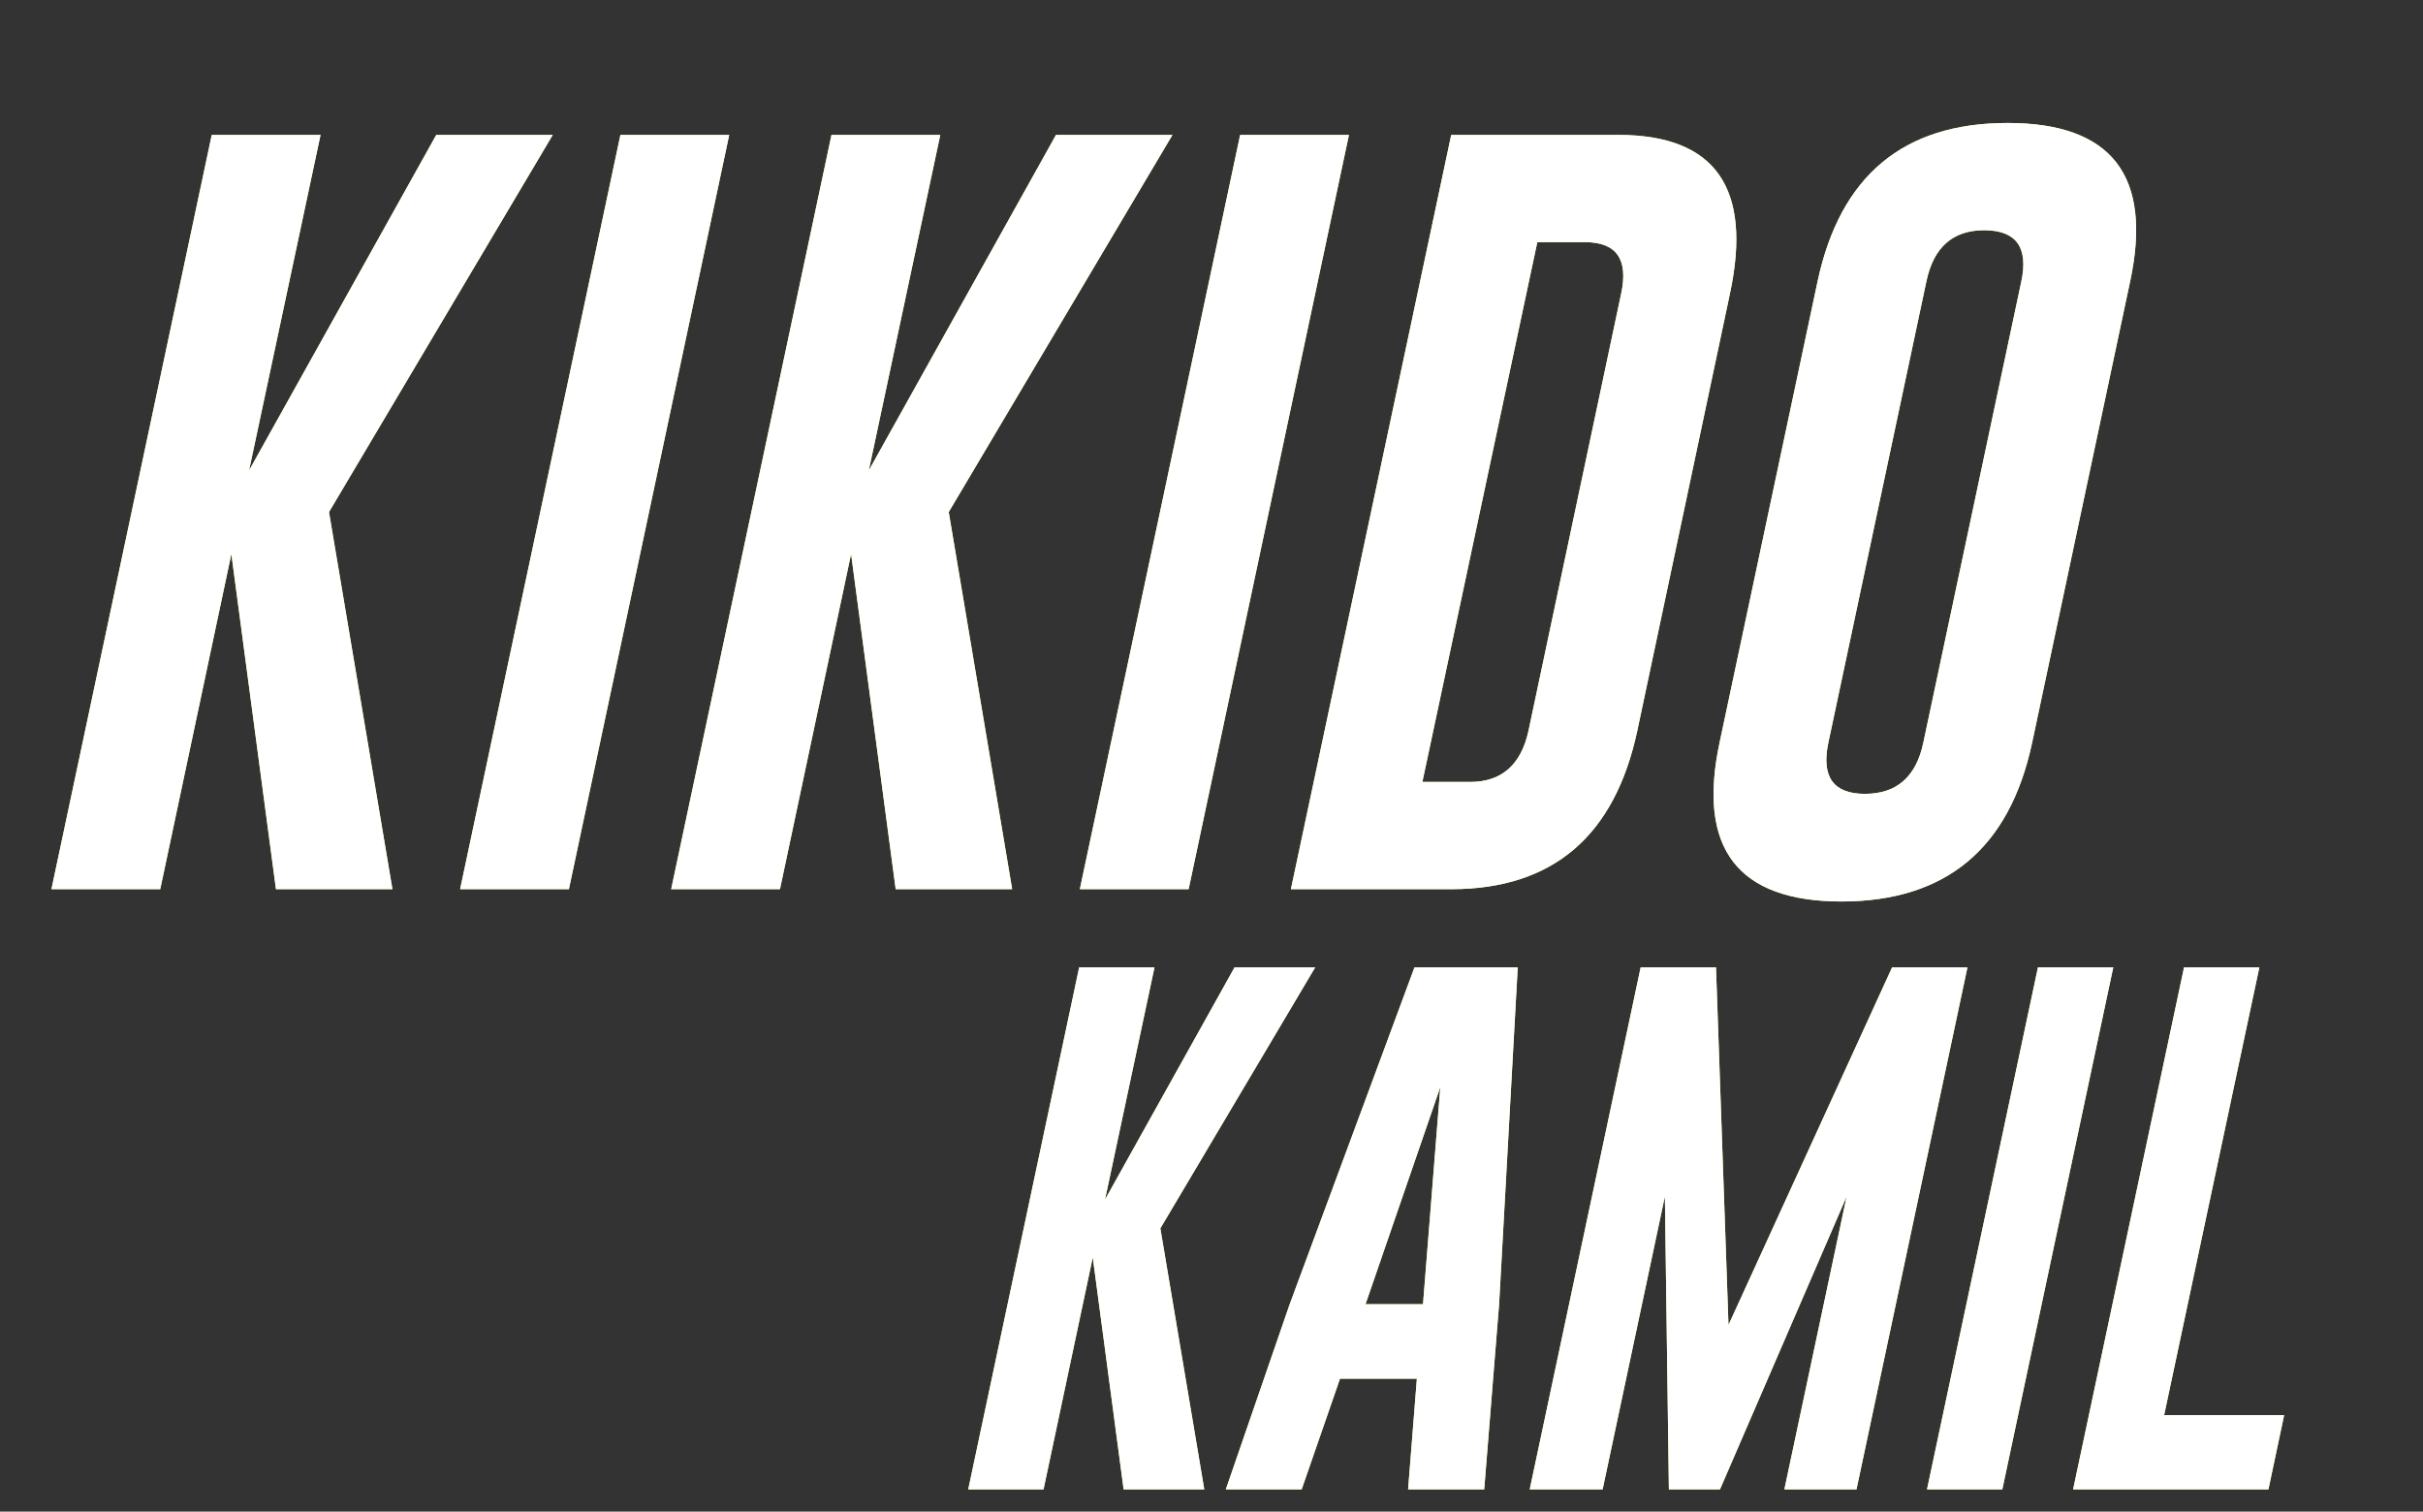
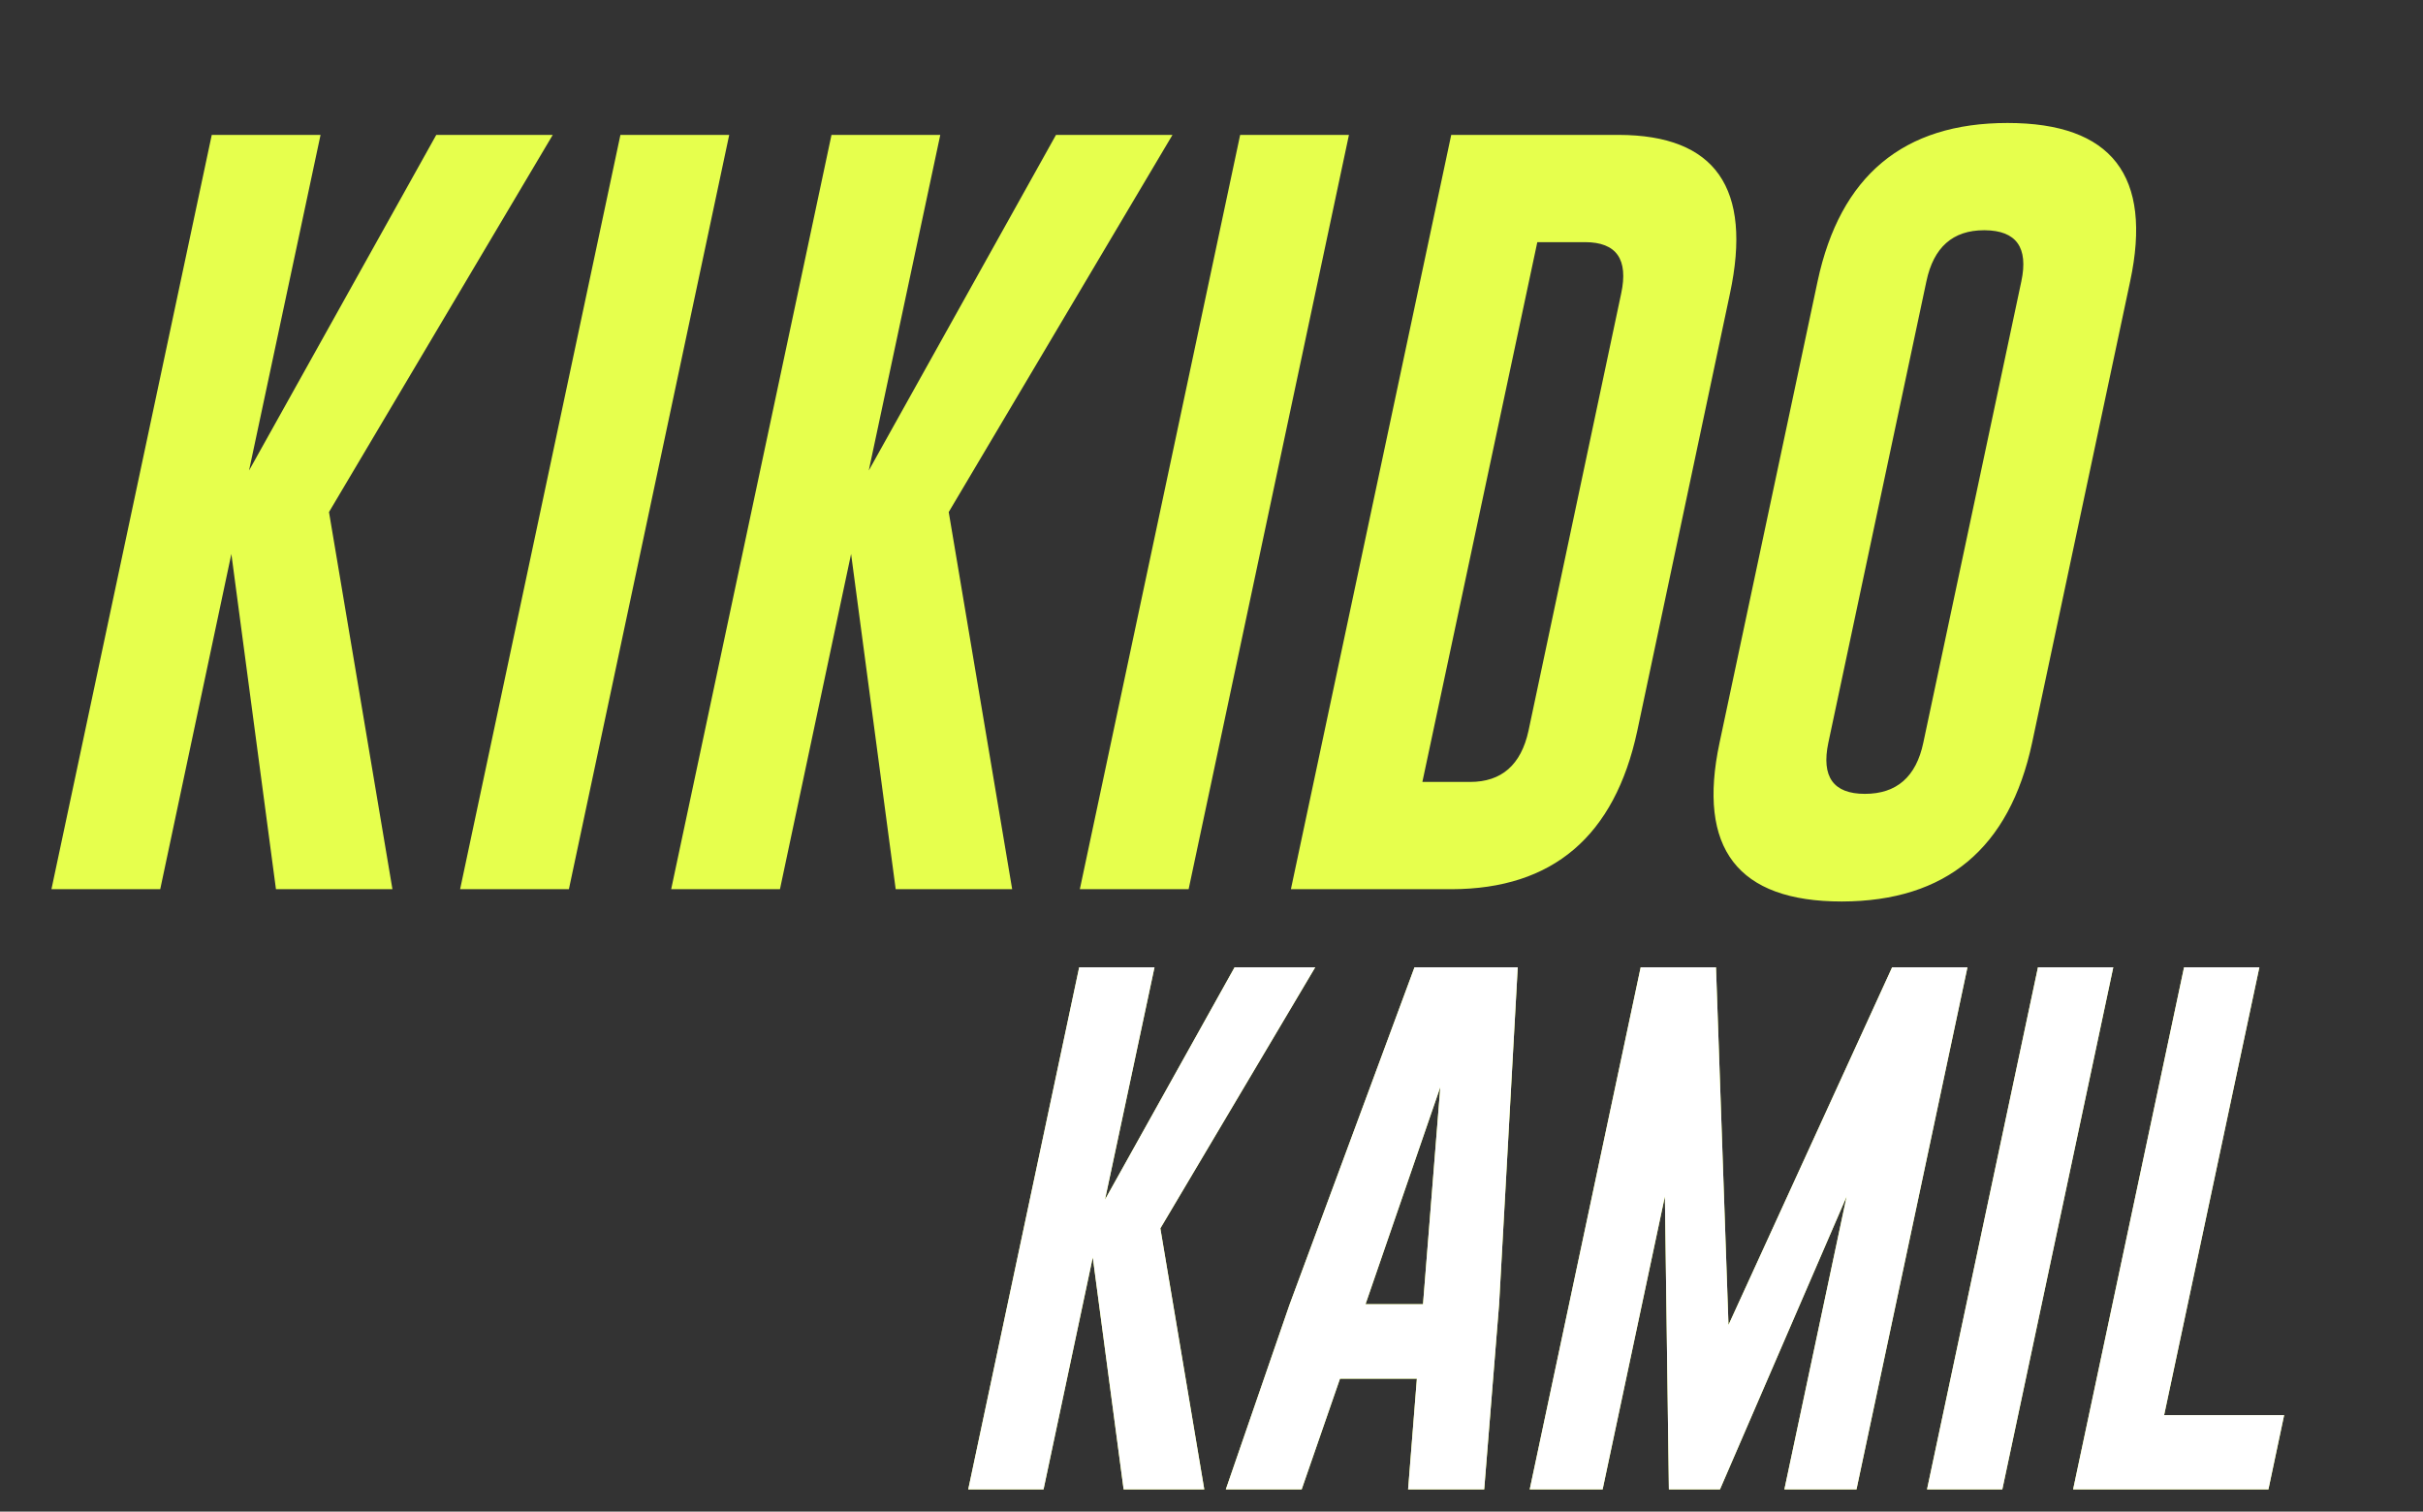
<svg xmlns="http://www.w3.org/2000/svg" width="109" height="68" viewBox="0 0 109 68" fill="none">
  <rect x="0" y="0" width="109" height="68" fill="#333333" stroke="none" />
  <path d="M52.199 55.257L54.175 67H50.547L49.159 56.561L46.944 67H43.556L48.548 43.513H51.936L49.709 53.964L55.539 43.513H59.166L52.199 55.257ZM67.438 58.668L66.768 67H63.344L63.739 62.02H60.28L58.556 67H55.144L58.005 58.704L63.632 43.513H68.276L67.438 58.668ZM64.015 58.668L64.793 48.9L61.429 58.668H64.015ZM77.757 59.602L85.119 43.513H88.507L83.515 67H80.271L83.072 53.82L77.374 67H75.076L74.896 53.82L72.095 67H68.815L73.807 43.513H77.195L77.757 59.602ZM91.679 43.513H95.067L90.075 67H86.688L91.679 43.513ZM93.26 67L98.251 43.513H101.639L97.354 63.66H102.753L102.046 67H93.26Z" fill="#E6FF4D" />
  <path d="M52.199 55.257L54.175 67H50.547L49.159 56.561L46.944 67H43.556L48.548 43.513H51.936L49.709 53.964L55.539 43.513H59.166L52.199 55.257ZM67.438 58.668L66.768 67H63.344L63.739 62.02H60.28L58.556 67H55.144L58.005 58.704L63.632 43.513H68.276L67.438 58.668ZM64.015 58.668L64.793 48.9L61.429 58.668H64.015ZM77.757 59.602L85.119 43.513H88.507L83.515 67H80.271L83.072 53.82L77.374 67H75.076L74.896 53.82L72.095 67H68.815L73.807 43.513H77.195L77.757 59.602ZM91.679 43.513H95.067L90.075 67H86.688L91.679 43.513ZM93.26 67L98.251 43.513H101.639L97.354 63.66H102.753L102.046 67H93.26Z" fill="white" />
  <path d="M14.8 23.034L17.654 40H12.414L10.408 24.919L7.208 40H2.314L9.526 6.068H14.42L11.203 21.166L19.626 6.068H24.866L14.8 23.034ZM27.91 6.068H32.804L25.592 40H20.698L27.91 6.068ZM42.679 23.034L45.533 40H40.293L38.287 24.919L35.087 40H30.193L37.405 6.068H42.299L39.082 21.166L47.505 6.068H52.745L42.679 23.034ZM55.789 6.068H60.683L53.471 40H48.577L55.789 6.068ZM65.284 6.068H72.824C77.171 6.08 78.837 8.46 77.822 13.211L73.654 32.875C72.639 37.613 69.855 39.989 65.301 40H58.072L65.284 6.068ZM69.157 10.893L63.986 35.175H66.131C67.549 35.175 68.425 34.408 68.76 32.875L72.928 13.211C73.262 11.666 72.72 10.893 71.302 10.893H69.157ZM91.416 33.411C90.401 38.161 87.547 40.542 82.855 40.553C78.174 40.553 76.341 38.172 77.355 33.411L81.765 12.657C82.78 7.907 85.628 5.532 90.309 5.532C95.001 5.532 96.84 7.907 95.826 12.657L91.416 33.411ZM90.931 12.657C91.254 11.135 90.707 10.369 89.288 10.357H89.254C87.847 10.357 86.982 11.124 86.66 12.657L82.249 33.411C81.927 34.944 82.474 35.711 83.892 35.711C85.322 35.711 86.198 34.944 86.521 33.411L90.931 12.657Z" fill="#E6FF4D" />
-   <path d="M14.8 23.034L17.654 40H12.414L10.408 24.919L7.208 40H2.314L9.526 6.068H14.42L11.203 21.166L19.626 6.068H24.866L14.8 23.034ZM27.91 6.068H32.804L25.592 40H20.698L27.91 6.068ZM42.679 23.034L45.533 40H40.293L38.287 24.919L35.087 40H30.193L37.405 6.068H42.299L39.082 21.166L47.505 6.068H52.745L42.679 23.034ZM55.789 6.068H60.683L53.471 40H48.577L55.789 6.068ZM65.284 6.068H72.824C77.171 6.08 78.837 8.46 77.822 13.211L73.654 32.875C72.639 37.613 69.855 39.989 65.301 40H58.072L65.284 6.068ZM69.157 10.893L63.986 35.175H66.131C67.549 35.175 68.425 34.408 68.76 32.875L72.928 13.211C73.262 11.666 72.72 10.893 71.302 10.893H69.157ZM91.416 33.411C90.401 38.161 87.547 40.542 82.855 40.553C78.174 40.553 76.341 38.172 77.355 33.411L81.765 12.657C82.78 7.907 85.628 5.532 90.309 5.532C95.001 5.532 96.84 7.907 95.826 12.657L91.416 33.411ZM90.931 12.657C91.254 11.135 90.707 10.369 89.288 10.357H89.254C87.847 10.357 86.982 11.124 86.66 12.657L82.249 33.411C81.927 34.944 82.474 35.711 83.892 35.711C85.322 35.711 86.198 34.944 86.521 33.411L90.931 12.657Z" fill="white" />
</svg>